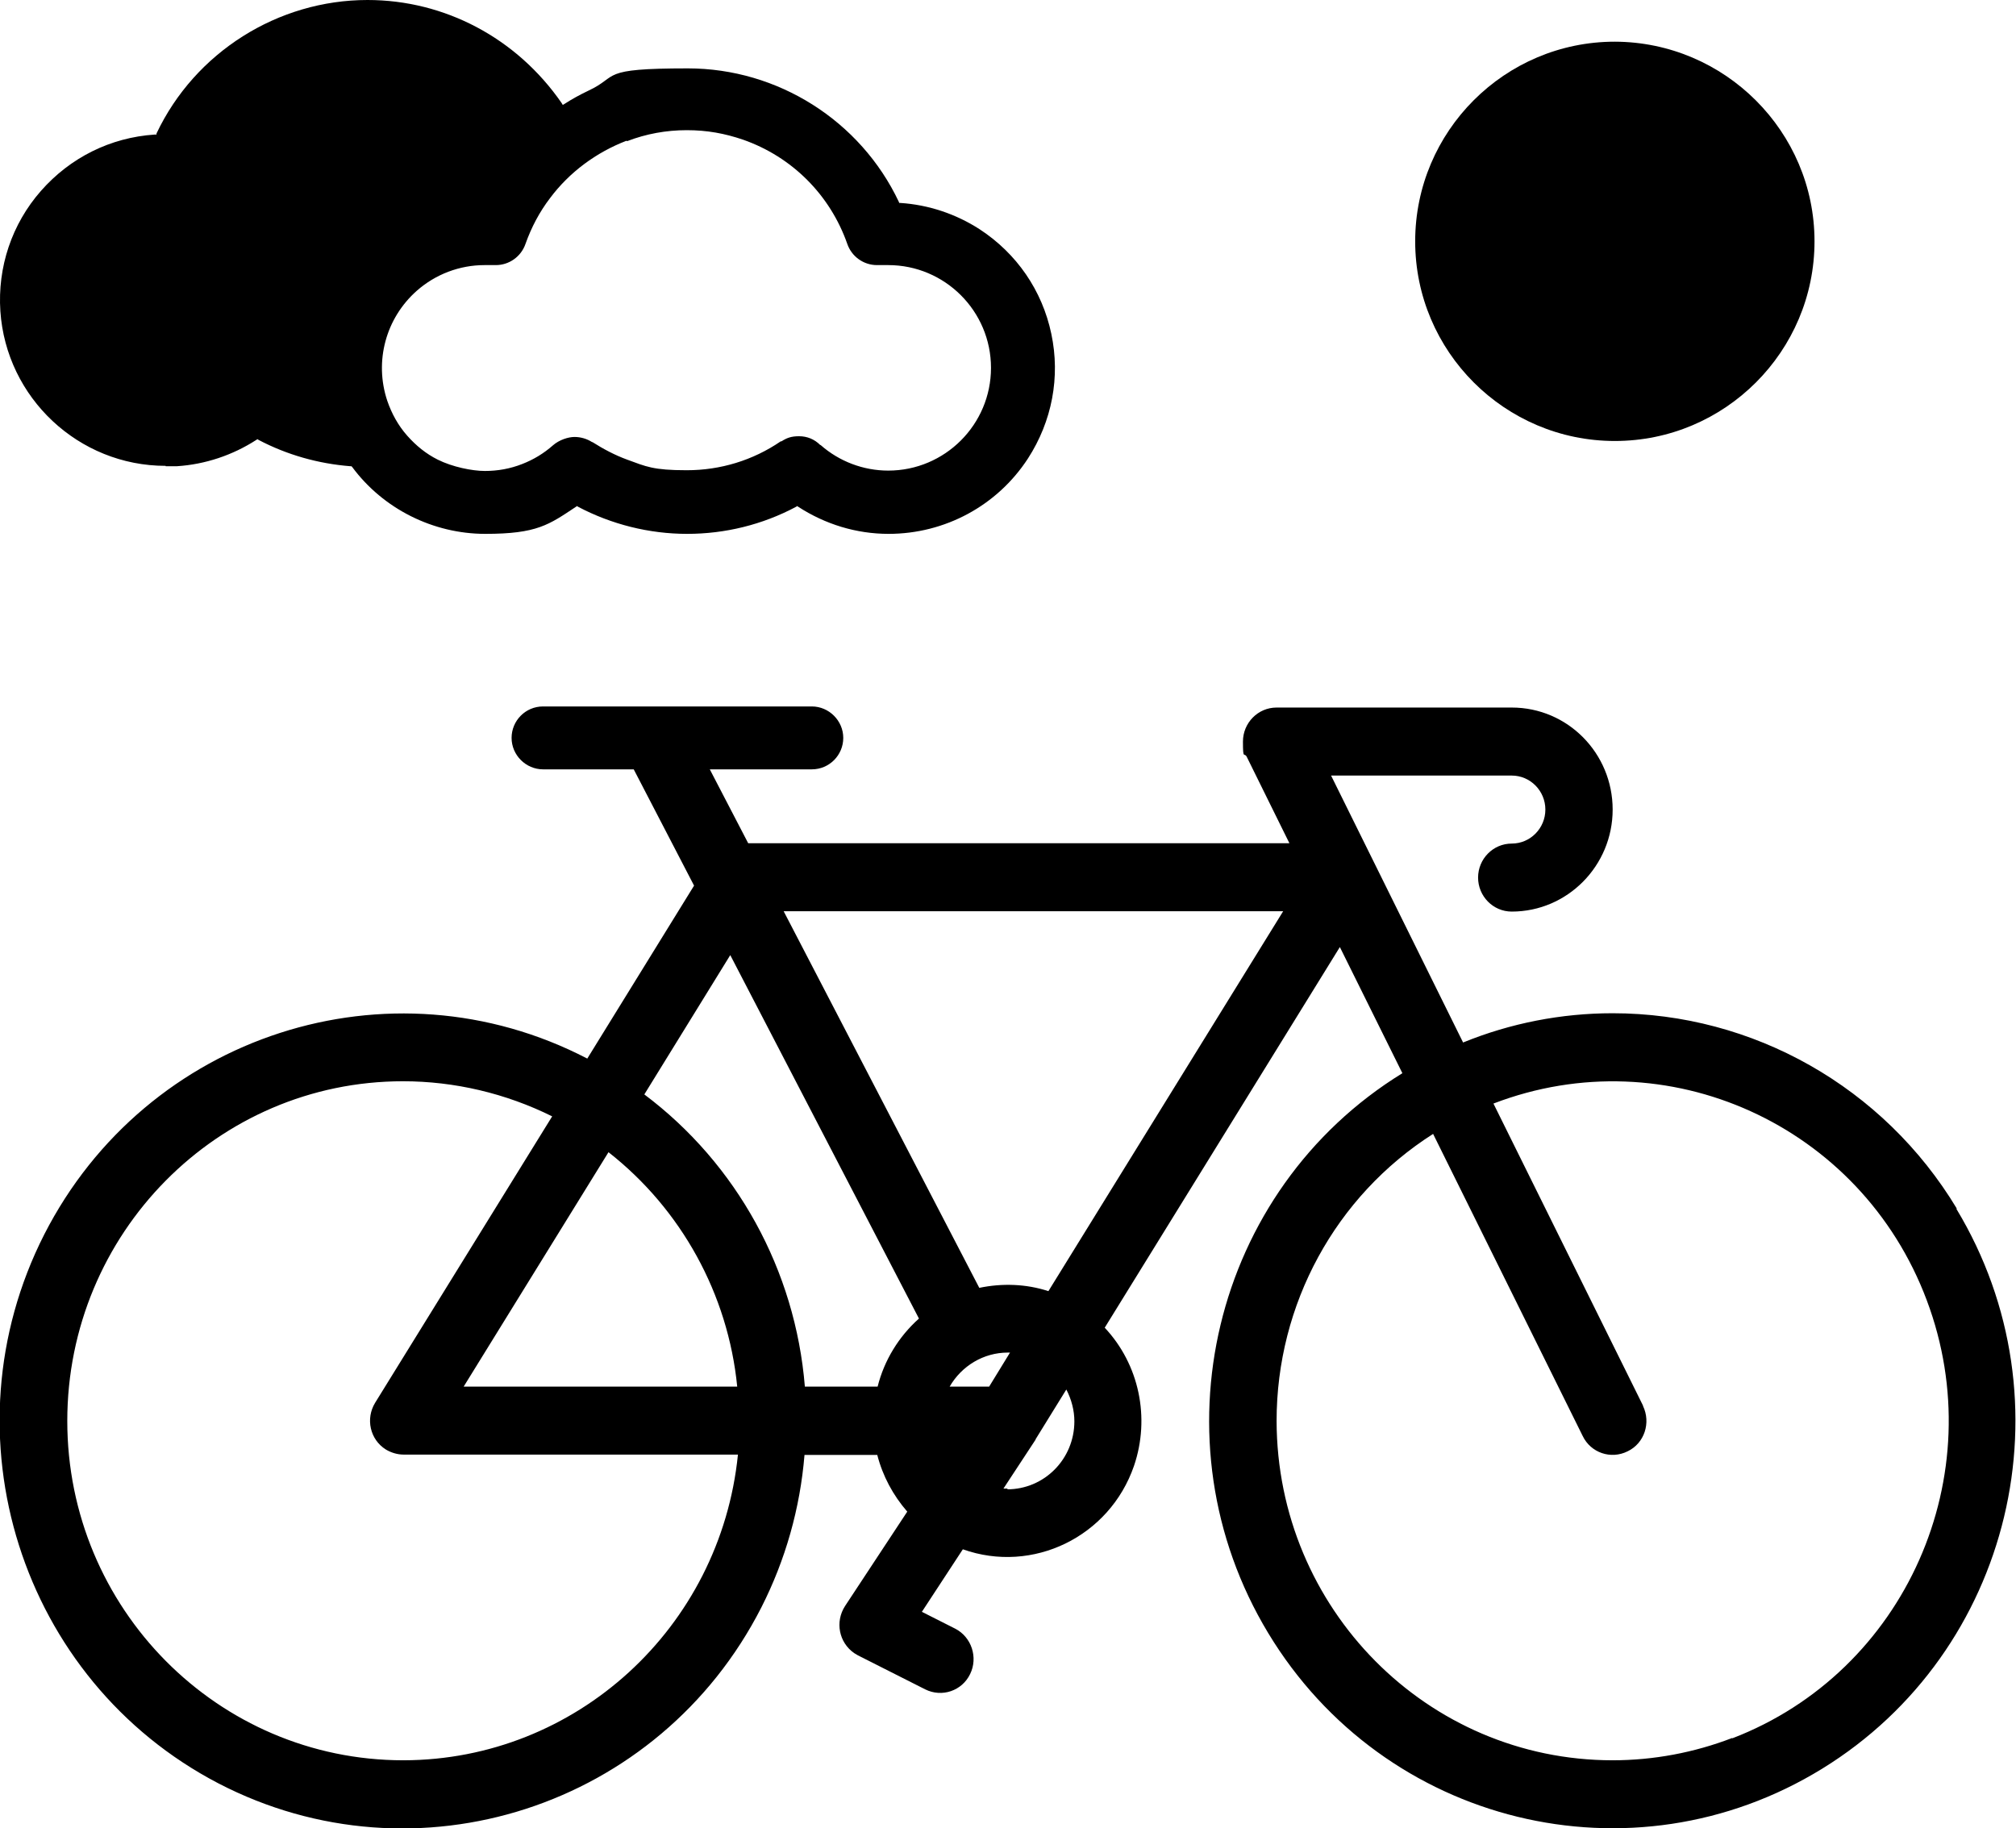
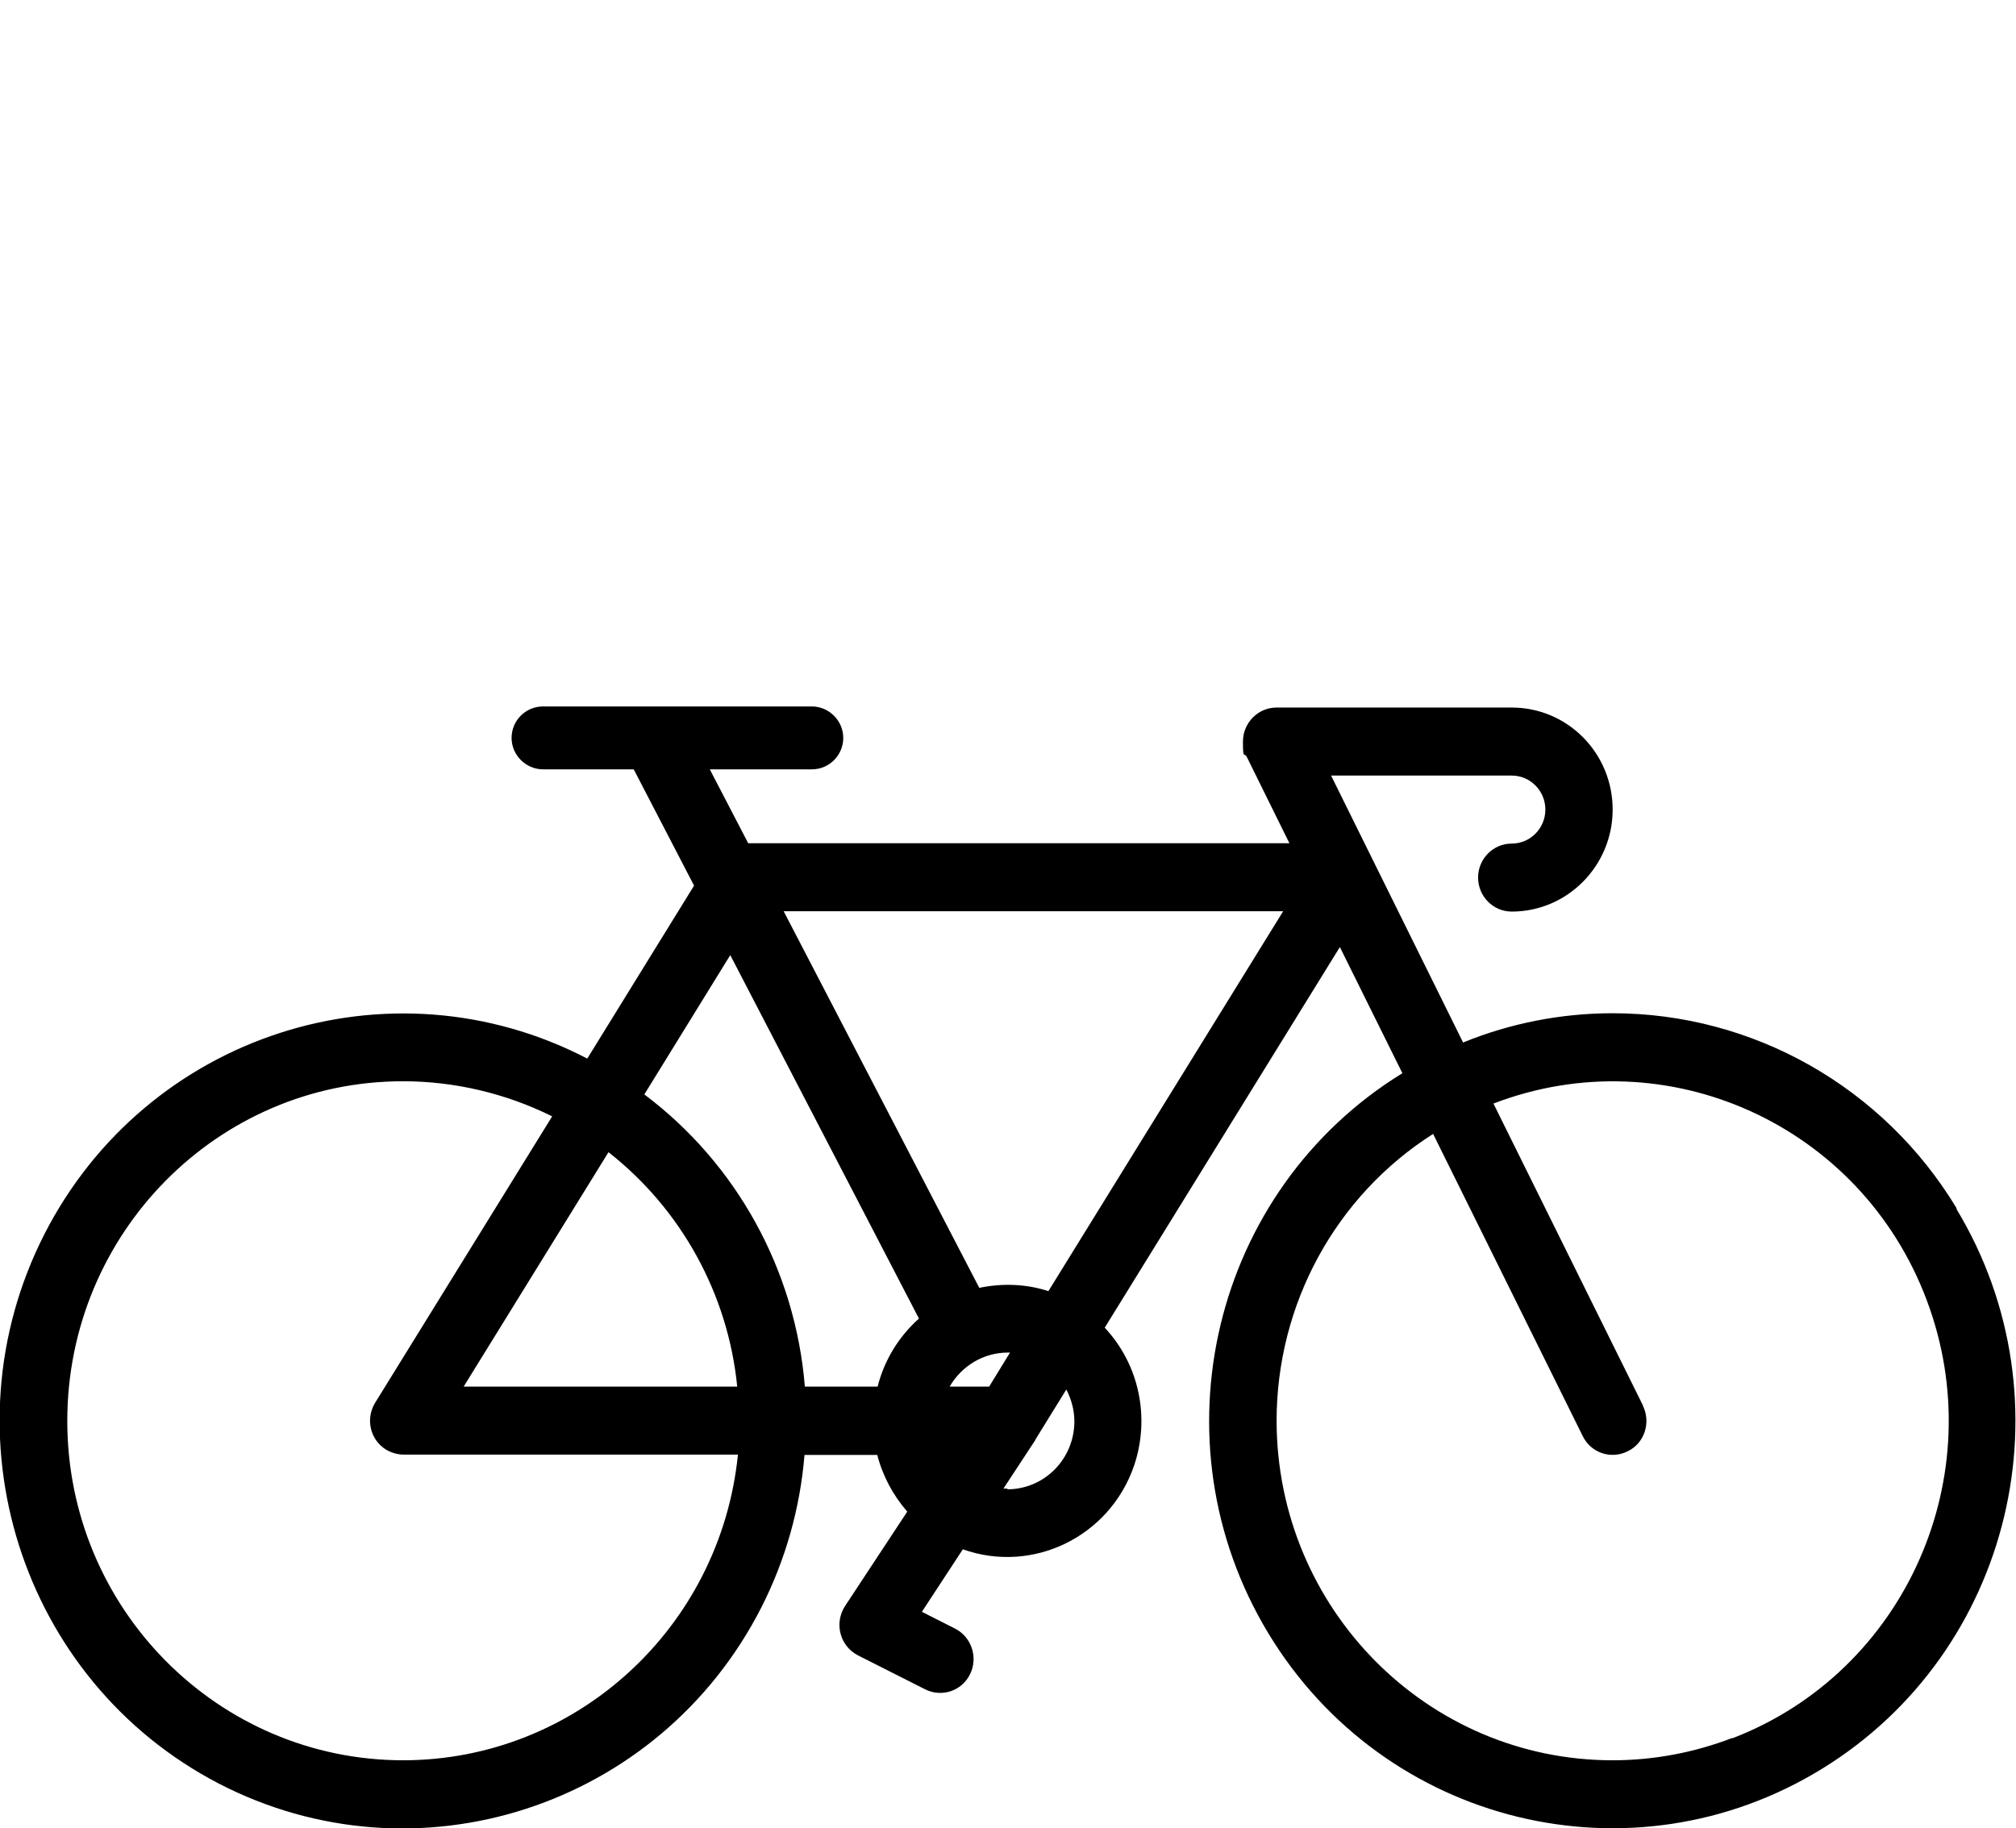
<svg xmlns="http://www.w3.org/2000/svg" version="1.1" viewBox="0 0 551.3 500">
  <g>
    <g id="Ebene_1">
      <g>
        <path d="M535.1,330.5c-20-33.2-55.7-53.4-94.1-53.4-14,0-27.9,2.7-40.9,8l-36.1-73h49.4c5.1,0,9.2,4.2,9.2,9.3s-4.1,9.3-9.2,9.3-9.2,4.2-9.2,9.3,4.1,9.3,9.2,9.3c15.2,0,27.6-12.5,27.6-27.9s-12.3-27.9-27.6-27.9h-64.3c-5.1,0-9.2,4.2-9.2,9.3s.3,2.9,1,4.1l11.7,23.7h-148l-10.5-20.2h27.9c4.8,0,8.6-3.9,8.6-8.6s-3.9-8.6-8.6-8.6h-73.5c-4.8,0-8.6,3.9-8.6,8.6s3.9,8.6,8.6,8.6h24.8l16.5,31.8-29.2,47.3c-54.1-28.1-120.6-6.6-148.5,48.1-27.8,54.7-6.5,121.9,47.6,150.1,54.1,28.1,120.6,6.6,148.5-48.1,6.6-13,10.6-27.1,11.8-41.7h19.9c1.5,5.8,4.3,11,8.2,15.5l-17,25.8c-2.8,4.3-1.7,10,2.5,12.9.3.2.7.4,1,.6l18.4,9.3c4.6,2.3,10.1.4,12.3-4.2,2.2-4.5.4-10.1-4.1-12.4l-9.1-4.6,11.2-17.1c19.1,6.8,40.1-3.4,46.8-22.8,4.5-13.2,1.4-27.8-8-37.8l64.3-104.1,17.1,34.5c-52,32-68.4,100.6-36.7,153.1,31.7,52.5,99.5,69.1,151.5,37.1,52-32,68.4-100.6,36.7-153.1h0ZM110.3,481.4c-50.7,0-91.9-41.5-91.9-92.8,0-51.3,41.1-92.9,91.8-92.9,14.1,0,28.1,3.3,40.8,9.6l-48.4,78.3c-2.7,4.4-1.4,10.1,2.9,12.8,1.5.9,3.2,1.4,4.9,1.4h91.4c-4.8,47.4-44.3,83.5-91.4,83.6h0ZM126.8,379.2l39.6-64.1c19.9,15.6,32.7,38.8,35.2,64.1h-74.8ZM240,379.2h-19.9c-2.6-31.8-18.6-60.9-43.9-79.9l23.5-38.1,51.6,99.4c-5.5,4.9-9.5,11.4-11.3,18.6h0ZM259.7,379.2c3.3-5.7,9.3-9.3,15.9-9.3.2,0,.4,0,.6,0l-5.7,9.3h-10.8ZM275.6,407.1c-.4,0-.8,0-1.2,0l8.8-13.4s0,0,0-.1c0,0,0,0,0,0l8.4-13.6c1.4,2.7,2.2,5.7,2.2,8.7,0,10.3-8.2,18.6-18.4,18.6h0ZM286.7,353.1c-6.1-2-12.7-2.2-18.9-.9l-53.5-103h136.6l-64.2,103.9ZM473.7,475.3c-10.4,4-21.5,6.1-32.7,6.1-50.7,0-91.8-41.5-91.9-92.8,0-31.9,16.1-61.5,42.8-78.5l40.9,82.6c2.2,4.6,7.7,6.5,12.3,4.2,4.6-2.2,6.4-7.8,4.2-12.4,0,0,0,0,0-.1l-40.9-82.6c47.4-18.2,100.5,5.8,118.5,53.8,18,47.9-5.8,101.6-53.2,119.8h0Z" />
-         <path d="M441.6,120.6c30.1,0,54.6-24.5,54.6-54.6,0-30-24.5-54.5-54.6-54.6-30.1,0-54.6,24.5-54.6,54.6s24.5,54.6,54.6,54.6Z" />
-         <path d="M45.3,127.5c1,0,2.1,0,3.1,0,7.7-.5,15.2-3,21.7-7.2l.3-.2.3.2c7.8,4.1,16.3,6.5,25.1,7.2h.3s.2.2.2.2c8.5,11.5,22.2,18.3,36.4,18.3s17.4-2.5,24.8-7.4l.3-.2.3.2c9.1,4.8,19.4,7.4,29.8,7.4s20.6-2.5,29.8-7.4l.3-.2.3.2c7.4,4.8,15.9,7.4,24.7,7.4h0c15.4,0,29.7-7.7,38.1-20.6,6.6-10.2,8.9-22.3,6.4-34.1-2.5-11.9-9.5-22-19.6-28.6-6.5-4.2-14-6.7-21.7-7.2h-.3s-.1-.3-.1-.3c-10.5-22.2-33.1-36.5-57.7-36.5s-18.6,2.1-27.2,6.1c-2.3,1.1-4.5,2.3-6.5,3.6l-.5.3-.3-.5C141.3,10.4,121.6,0,100.5,0c-24.5,0-47.2,14.3-57.7,36.5v.3c-.1,0-.5,0-.5,0-12.1.8-23.1,6.3-31.1,15.4S-.7,73.1.1,85.1c1.6,23.7,21.4,42.3,45.2,42.3h0ZM171.5,38.6c5.2-2,10.7-3,16.3-3s10.4.9,15.4,2.6c13.4,4.7,23.8,15.1,28.5,28.5,1.2,3.5,4.5,5.8,8.1,5.8s.4,0,.7,0c.7,0,1.5,0,2.4,0,15.5,0,28.1,12.6,28.1,28.1s-12.6,28.1-28.1,28.1c-6.8,0-13.4-2.5-18.5-7h-.1c-1.6-1.6-3.6-2.4-5.8-2.4s-3.4.5-4.8,1.4h-.2c-7.6,5.2-16.5,7.9-25.7,7.9s-11.1-1-16.3-2.9c-3.3-1.2-6.5-2.9-9.5-4.8,0,0,0,0-.1,0-1.4-.9-3.1-1.4-4.8-1.4s-4.2.8-5.9,2.3c-2.5,2.2-5.3,3.9-8.4,5.1-3.3,1.3-6.7,1.9-10.2,1.9s-8.9-1.1-12.9-3.1c-3.2-1.6-5.9-3.8-8.3-6.5-2.5-2.8-4.3-6.1-5.5-9.6-3.6-10.8-.4-22.6,8.1-30.1,5.1-4.5,11.7-7,18.5-7s1.7,0,2.4,0c.2,0,.4,0,.7,0,3.6,0,6.9-2.3,8.1-5.8,1.6-4.5,3.8-8.7,6.7-12.5,5.3-7.1,12.6-12.5,20.9-15.7h0Z" />
      </g>
    </g>
  </g>
</svg>